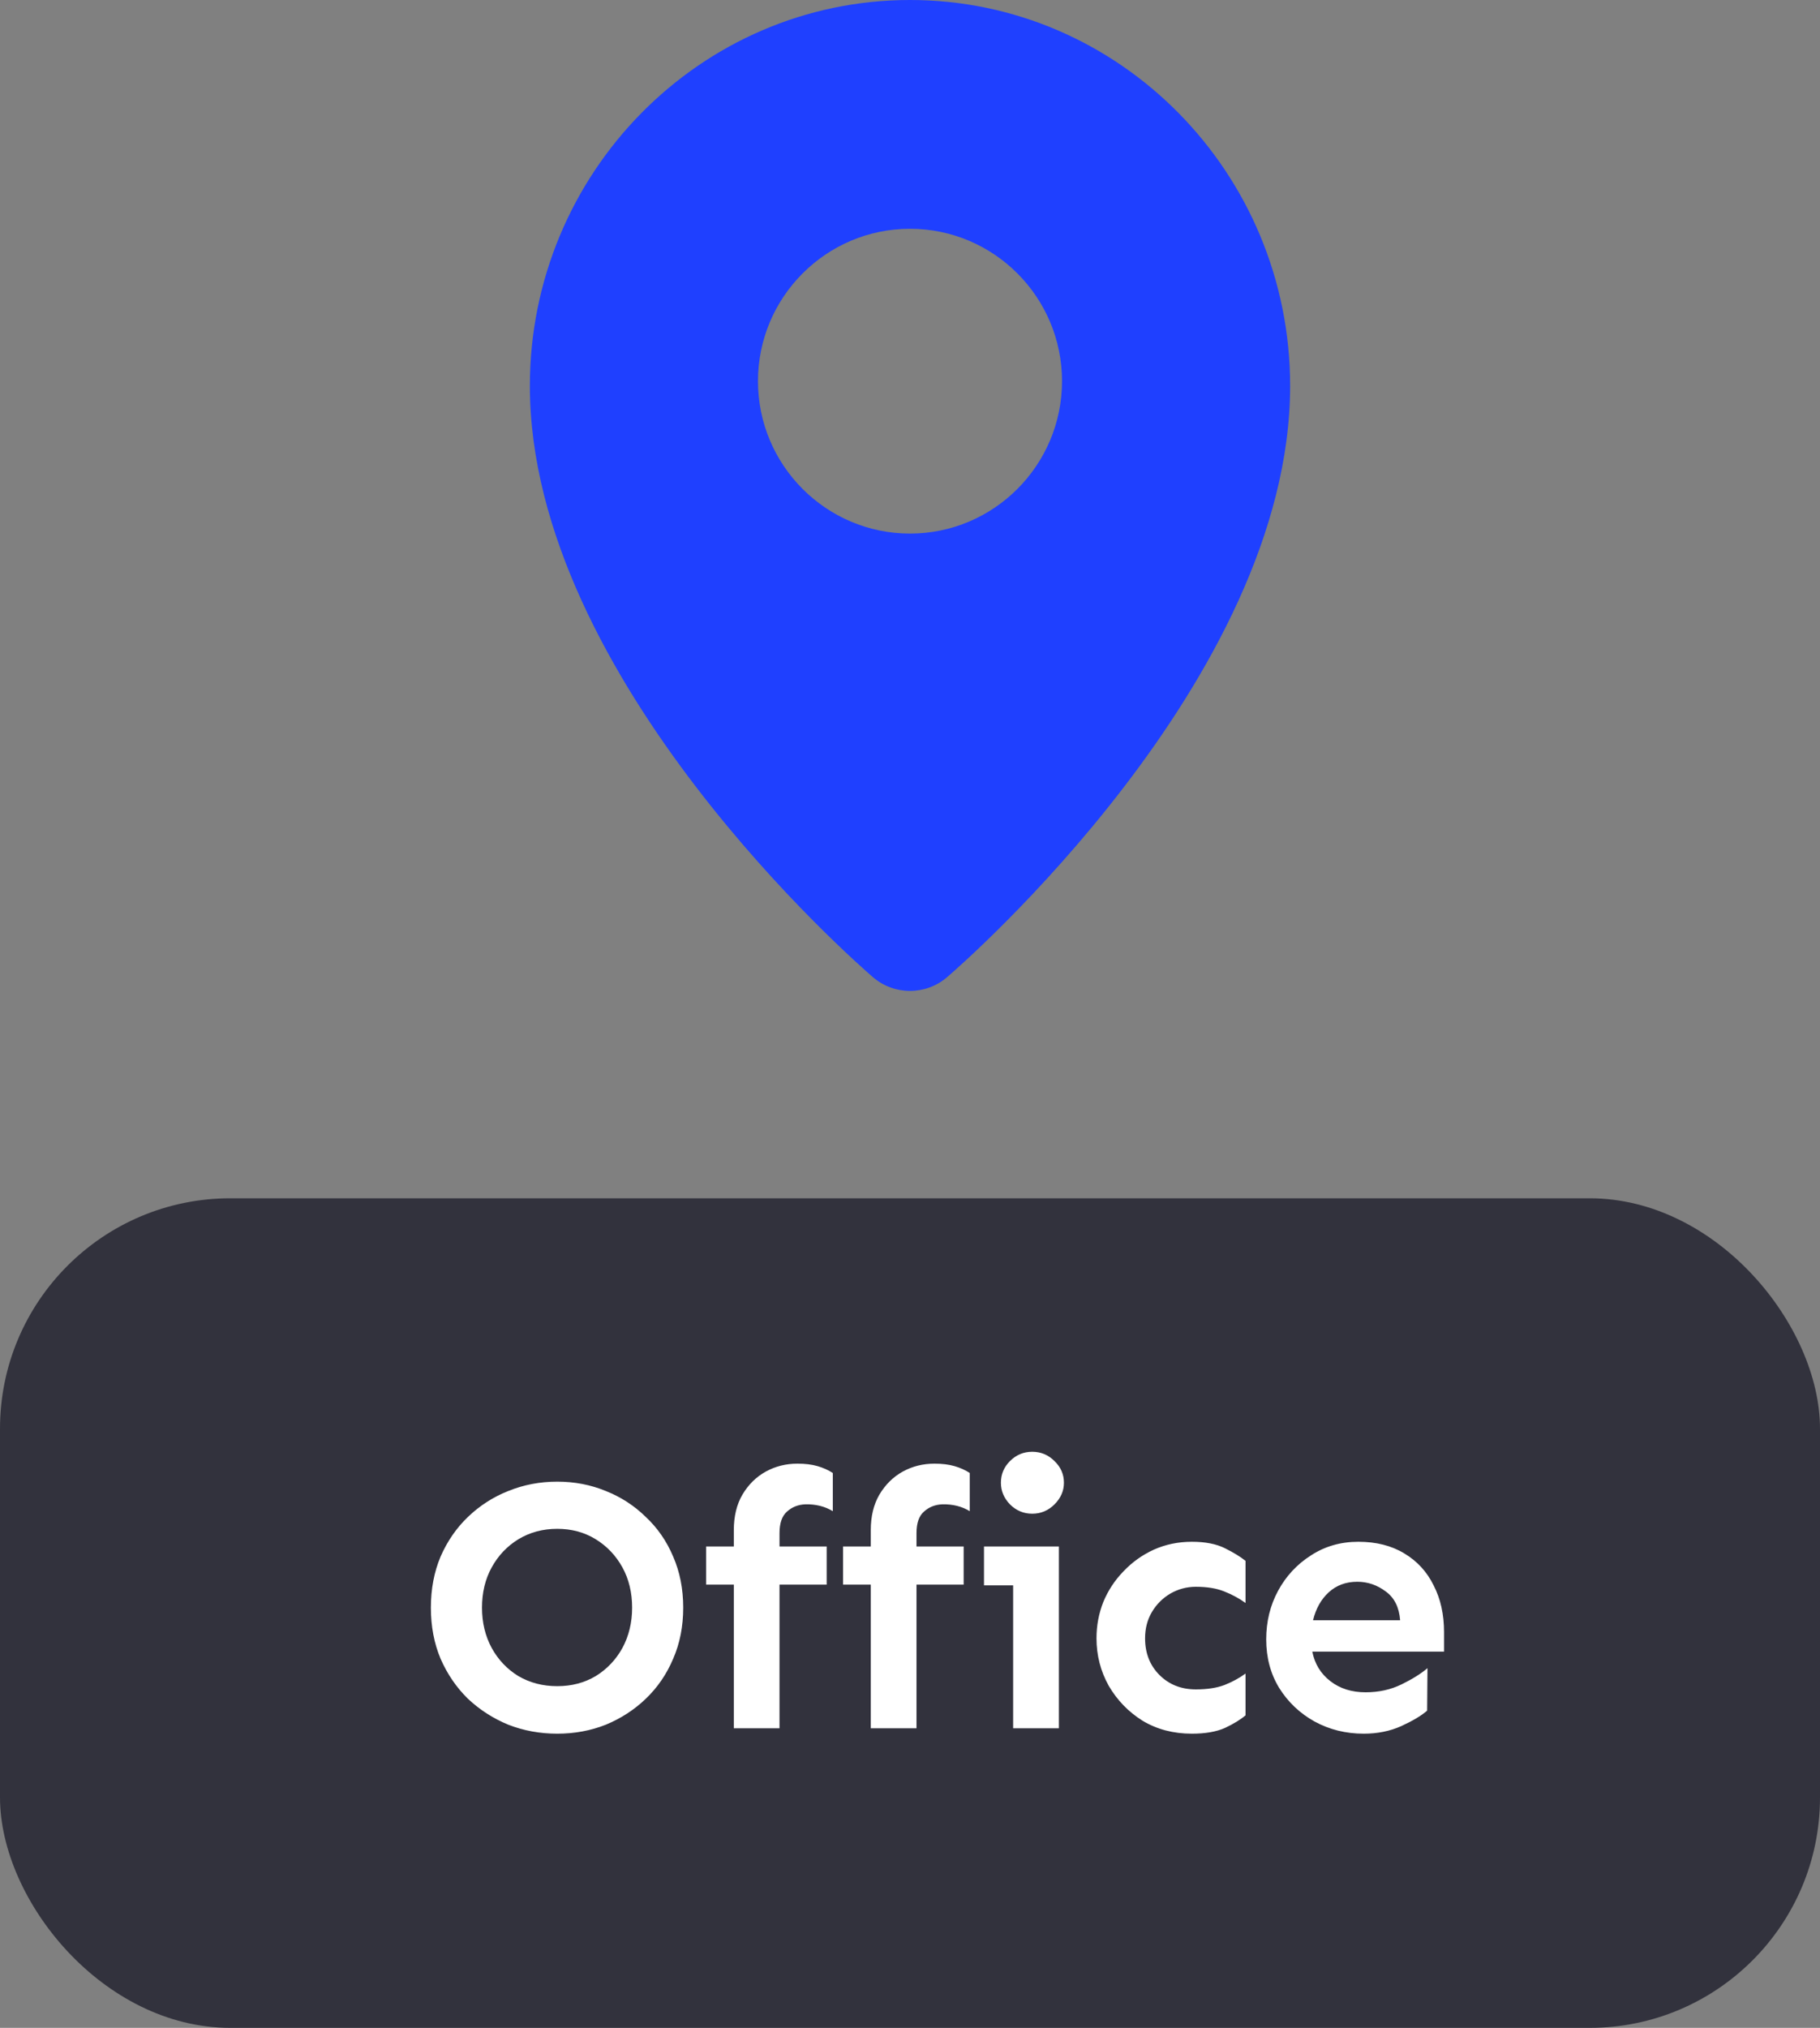
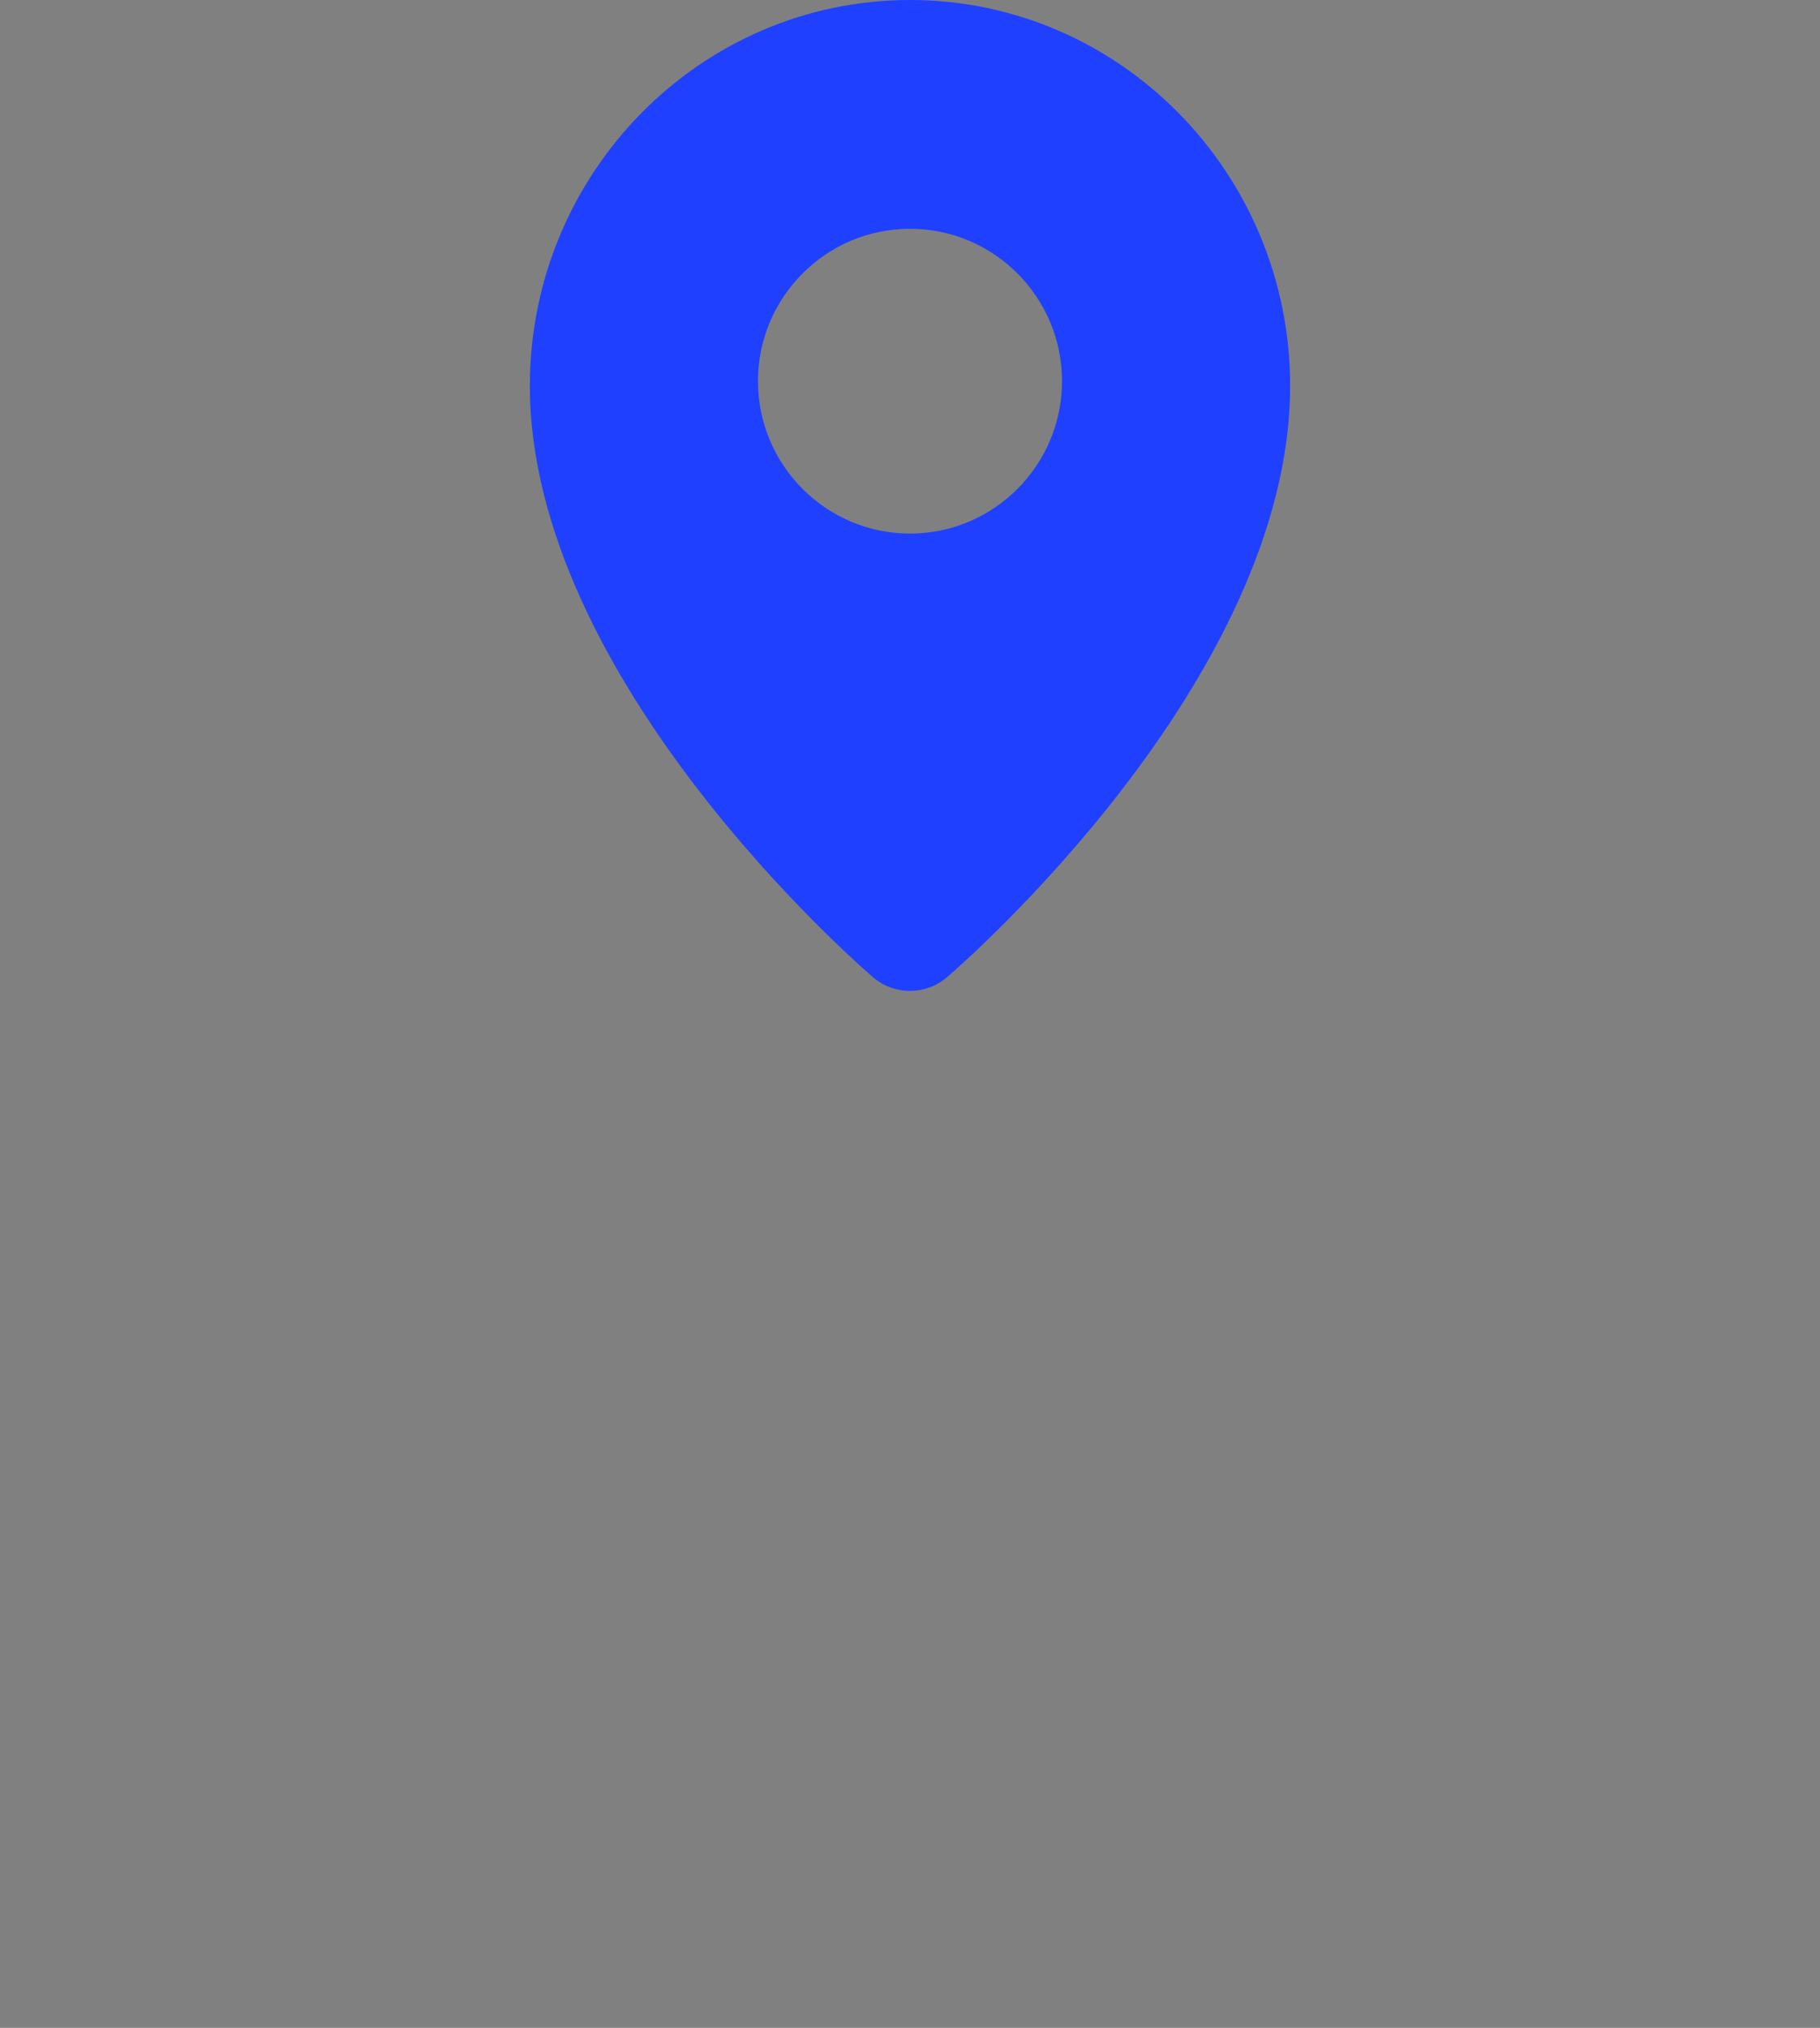
<svg xmlns="http://www.w3.org/2000/svg" width="79" height="88" viewBox="0 0 79 88" fill="none">
  <rect x="0" y="0" width="79" height="88" fill="#808080" stroke="none" />
  <path d="M39.5 0C30.401 0 23 7.511 23 16.744C23 29.485 37.282 41.879 37.891 42.405C38.812 43.199 40.188 43.199 41.109 42.405C41.718 41.884 56 29.49 56 16.744C56 7.511 48.599 0 39.5 0ZM39.5 23.155C35.861 23.155 32.901 20.188 32.901 16.541C32.901 12.895 35.861 9.928 39.5 9.928C43.139 9.928 46.099 12.895 46.099 16.541C46.099 20.188 43.139 23.155 39.5 23.155Z" fill="#1F40FF" />
-   <rect y="52" width="79" height="36" rx="10" fill="#32323D" />
-   <path d="M24.188 64.297C24.938 64.297 25.641 64.432 26.297 64.703C26.953 64.963 27.531 65.338 28.031 65.828C28.542 66.307 28.938 66.88 29.219 67.547C29.51 68.213 29.656 68.953 29.656 69.766C29.656 70.578 29.51 71.318 29.219 71.984C28.938 72.651 28.542 73.229 28.031 73.719C27.531 74.198 26.953 74.573 26.297 74.844C25.641 75.104 24.938 75.234 24.188 75.234C23.438 75.234 22.729 75.104 22.062 74.844C21.406 74.573 20.823 74.198 20.312 73.719C19.812 73.229 19.417 72.651 19.125 71.984C18.844 71.318 18.703 70.578 18.703 69.766C18.703 68.953 18.844 68.213 19.125 67.547C19.417 66.88 19.812 66.307 20.312 65.828C20.823 65.338 21.406 64.963 22.062 64.703C22.729 64.432 23.438 64.297 24.188 64.297ZM24.188 66.344C23.562 66.344 23 66.495 22.5 66.797C22.01 67.099 21.625 67.505 21.344 68.016C21.062 68.526 20.922 69.109 20.922 69.766C20.922 70.412 21.062 70.995 21.344 71.516C21.625 72.026 22.01 72.432 22.5 72.734C23 73.026 23.562 73.172 24.188 73.172C24.812 73.172 25.37 73.026 25.859 72.734C26.349 72.432 26.734 72.026 27.016 71.516C27.297 70.995 27.438 70.412 27.438 69.766C27.438 69.109 27.297 68.526 27.016 68.016C26.734 67.505 26.349 67.099 25.859 66.797C25.37 66.495 24.812 66.344 24.188 66.344ZM35.883 67.109V68.766H33.836V75H31.852V68.766H30.649V67.109H31.852V66.406C31.852 65.802 31.977 65.287 32.227 64.859C32.487 64.422 32.826 64.088 33.242 63.859C33.659 63.63 34.117 63.516 34.617 63.516C34.951 63.516 35.242 63.552 35.492 63.625C35.742 63.698 35.961 63.797 36.149 63.922V65.578C35.805 65.37 35.409 65.271 34.961 65.281C34.649 65.292 34.383 65.396 34.164 65.594C33.946 65.781 33.836 66.094 33.836 66.531V67.109H35.883ZM41.829 67.109V68.766H39.782V75H37.797V68.766H36.594V67.109H37.797V66.406C37.797 65.802 37.922 65.287 38.172 64.859C38.433 64.422 38.772 64.088 39.188 63.859C39.605 63.63 40.063 63.516 40.563 63.516C40.897 63.516 41.188 63.552 41.438 63.625C41.688 63.698 41.907 63.797 42.094 63.922V65.578C41.751 65.37 41.355 65.271 40.907 65.281C40.594 65.292 40.329 65.396 40.11 65.594C39.891 65.781 39.782 66.094 39.782 66.531V67.109H41.829ZM44.806 63C45.181 63 45.504 63.135 45.774 63.406C46.045 63.667 46.181 63.979 46.181 64.344C46.181 64.698 46.045 65.01 45.774 65.281C45.504 65.552 45.181 65.688 44.806 65.688C44.431 65.688 44.108 65.552 43.837 65.281C43.577 65.01 43.446 64.698 43.446 64.344C43.446 63.979 43.577 63.667 43.837 63.406C44.108 63.135 44.431 63 44.806 63ZM45.962 67.109V75H43.977V68.797H42.712V67.109H45.962ZM51.736 66.906C52.319 66.906 52.798 67 53.173 67.188C53.548 67.375 53.845 67.557 54.064 67.734V69.562C53.793 69.365 53.486 69.198 53.142 69.062C52.809 68.927 52.397 68.859 51.907 68.859C51.512 68.859 51.142 68.958 50.798 69.156C50.465 69.354 50.199 69.62 50.001 69.953C49.803 70.287 49.704 70.667 49.704 71.094C49.704 71.74 49.913 72.271 50.329 72.688C50.746 73.104 51.272 73.312 51.907 73.312C52.397 73.312 52.809 73.25 53.142 73.125C53.486 72.99 53.793 72.823 54.064 72.625V74.438C53.845 74.625 53.548 74.807 53.173 74.984C52.798 75.151 52.319 75.234 51.736 75.234C50.934 75.234 50.22 75.047 49.595 74.672C48.98 74.287 48.491 73.781 48.126 73.156C47.772 72.521 47.595 71.833 47.595 71.094C47.595 70.542 47.694 70.016 47.892 69.516C48.1 69.016 48.392 68.573 48.767 68.188C49.142 67.792 49.579 67.479 50.079 67.25C50.59 67.021 51.142 66.906 51.736 66.906ZM58.962 66.906C59.733 66.906 60.395 67.073 60.947 67.406C61.509 67.74 61.937 68.203 62.228 68.797C62.53 69.38 62.681 70.057 62.681 70.828V71.672H56.962C57.067 72.203 57.327 72.63 57.744 72.953C58.16 73.276 58.671 73.438 59.275 73.438C59.848 73.438 60.369 73.323 60.837 73.094C61.306 72.865 61.681 72.63 61.962 72.391L61.947 74.234C61.697 74.453 61.322 74.677 60.822 74.906C60.332 75.125 59.791 75.234 59.197 75.234C58.416 75.234 57.702 75.057 57.056 74.703C56.421 74.349 55.91 73.865 55.525 73.25C55.15 72.635 54.962 71.932 54.962 71.141C54.962 70.37 55.134 69.667 55.478 69.031C55.822 68.396 56.296 67.885 56.9 67.5C57.504 67.104 58.192 66.906 58.962 66.906ZM58.916 68.641C58.426 68.641 58.015 68.792 57.681 69.094C57.348 69.396 57.119 69.802 56.994 70.312H60.775C60.733 69.75 60.525 69.333 60.15 69.062C59.775 68.781 59.364 68.641 58.916 68.641Z" fill="white" />
</svg>